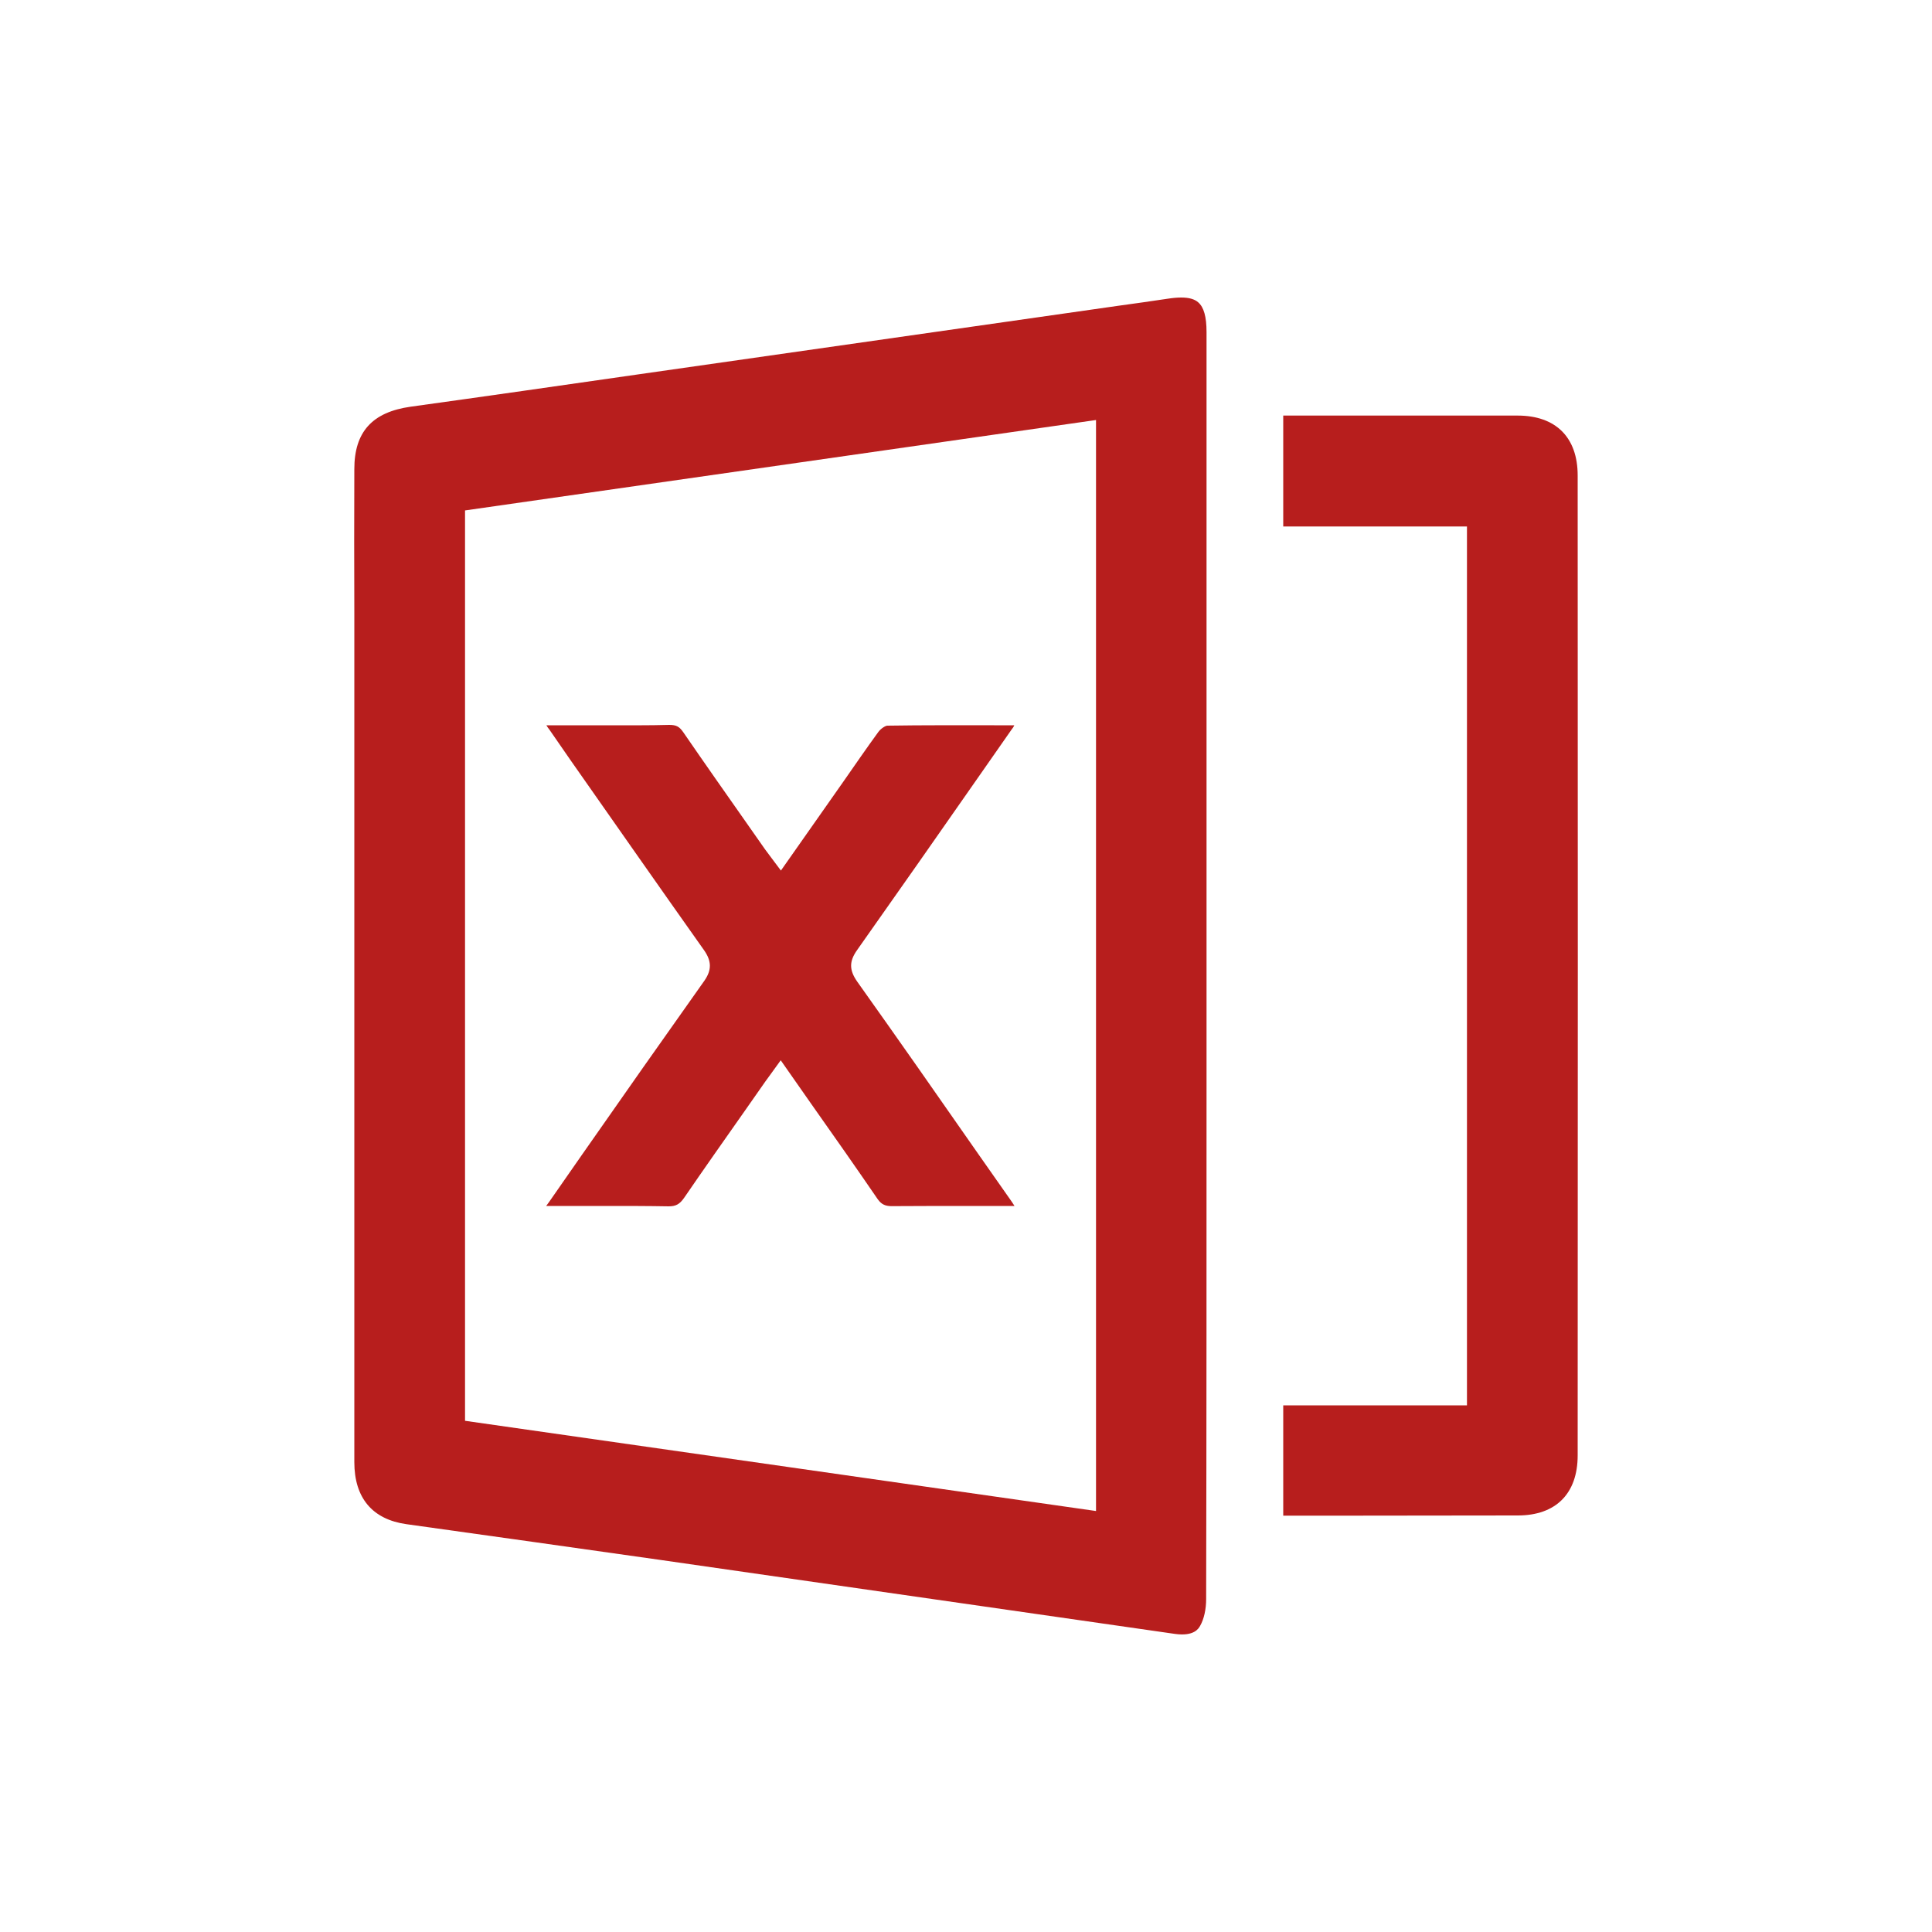
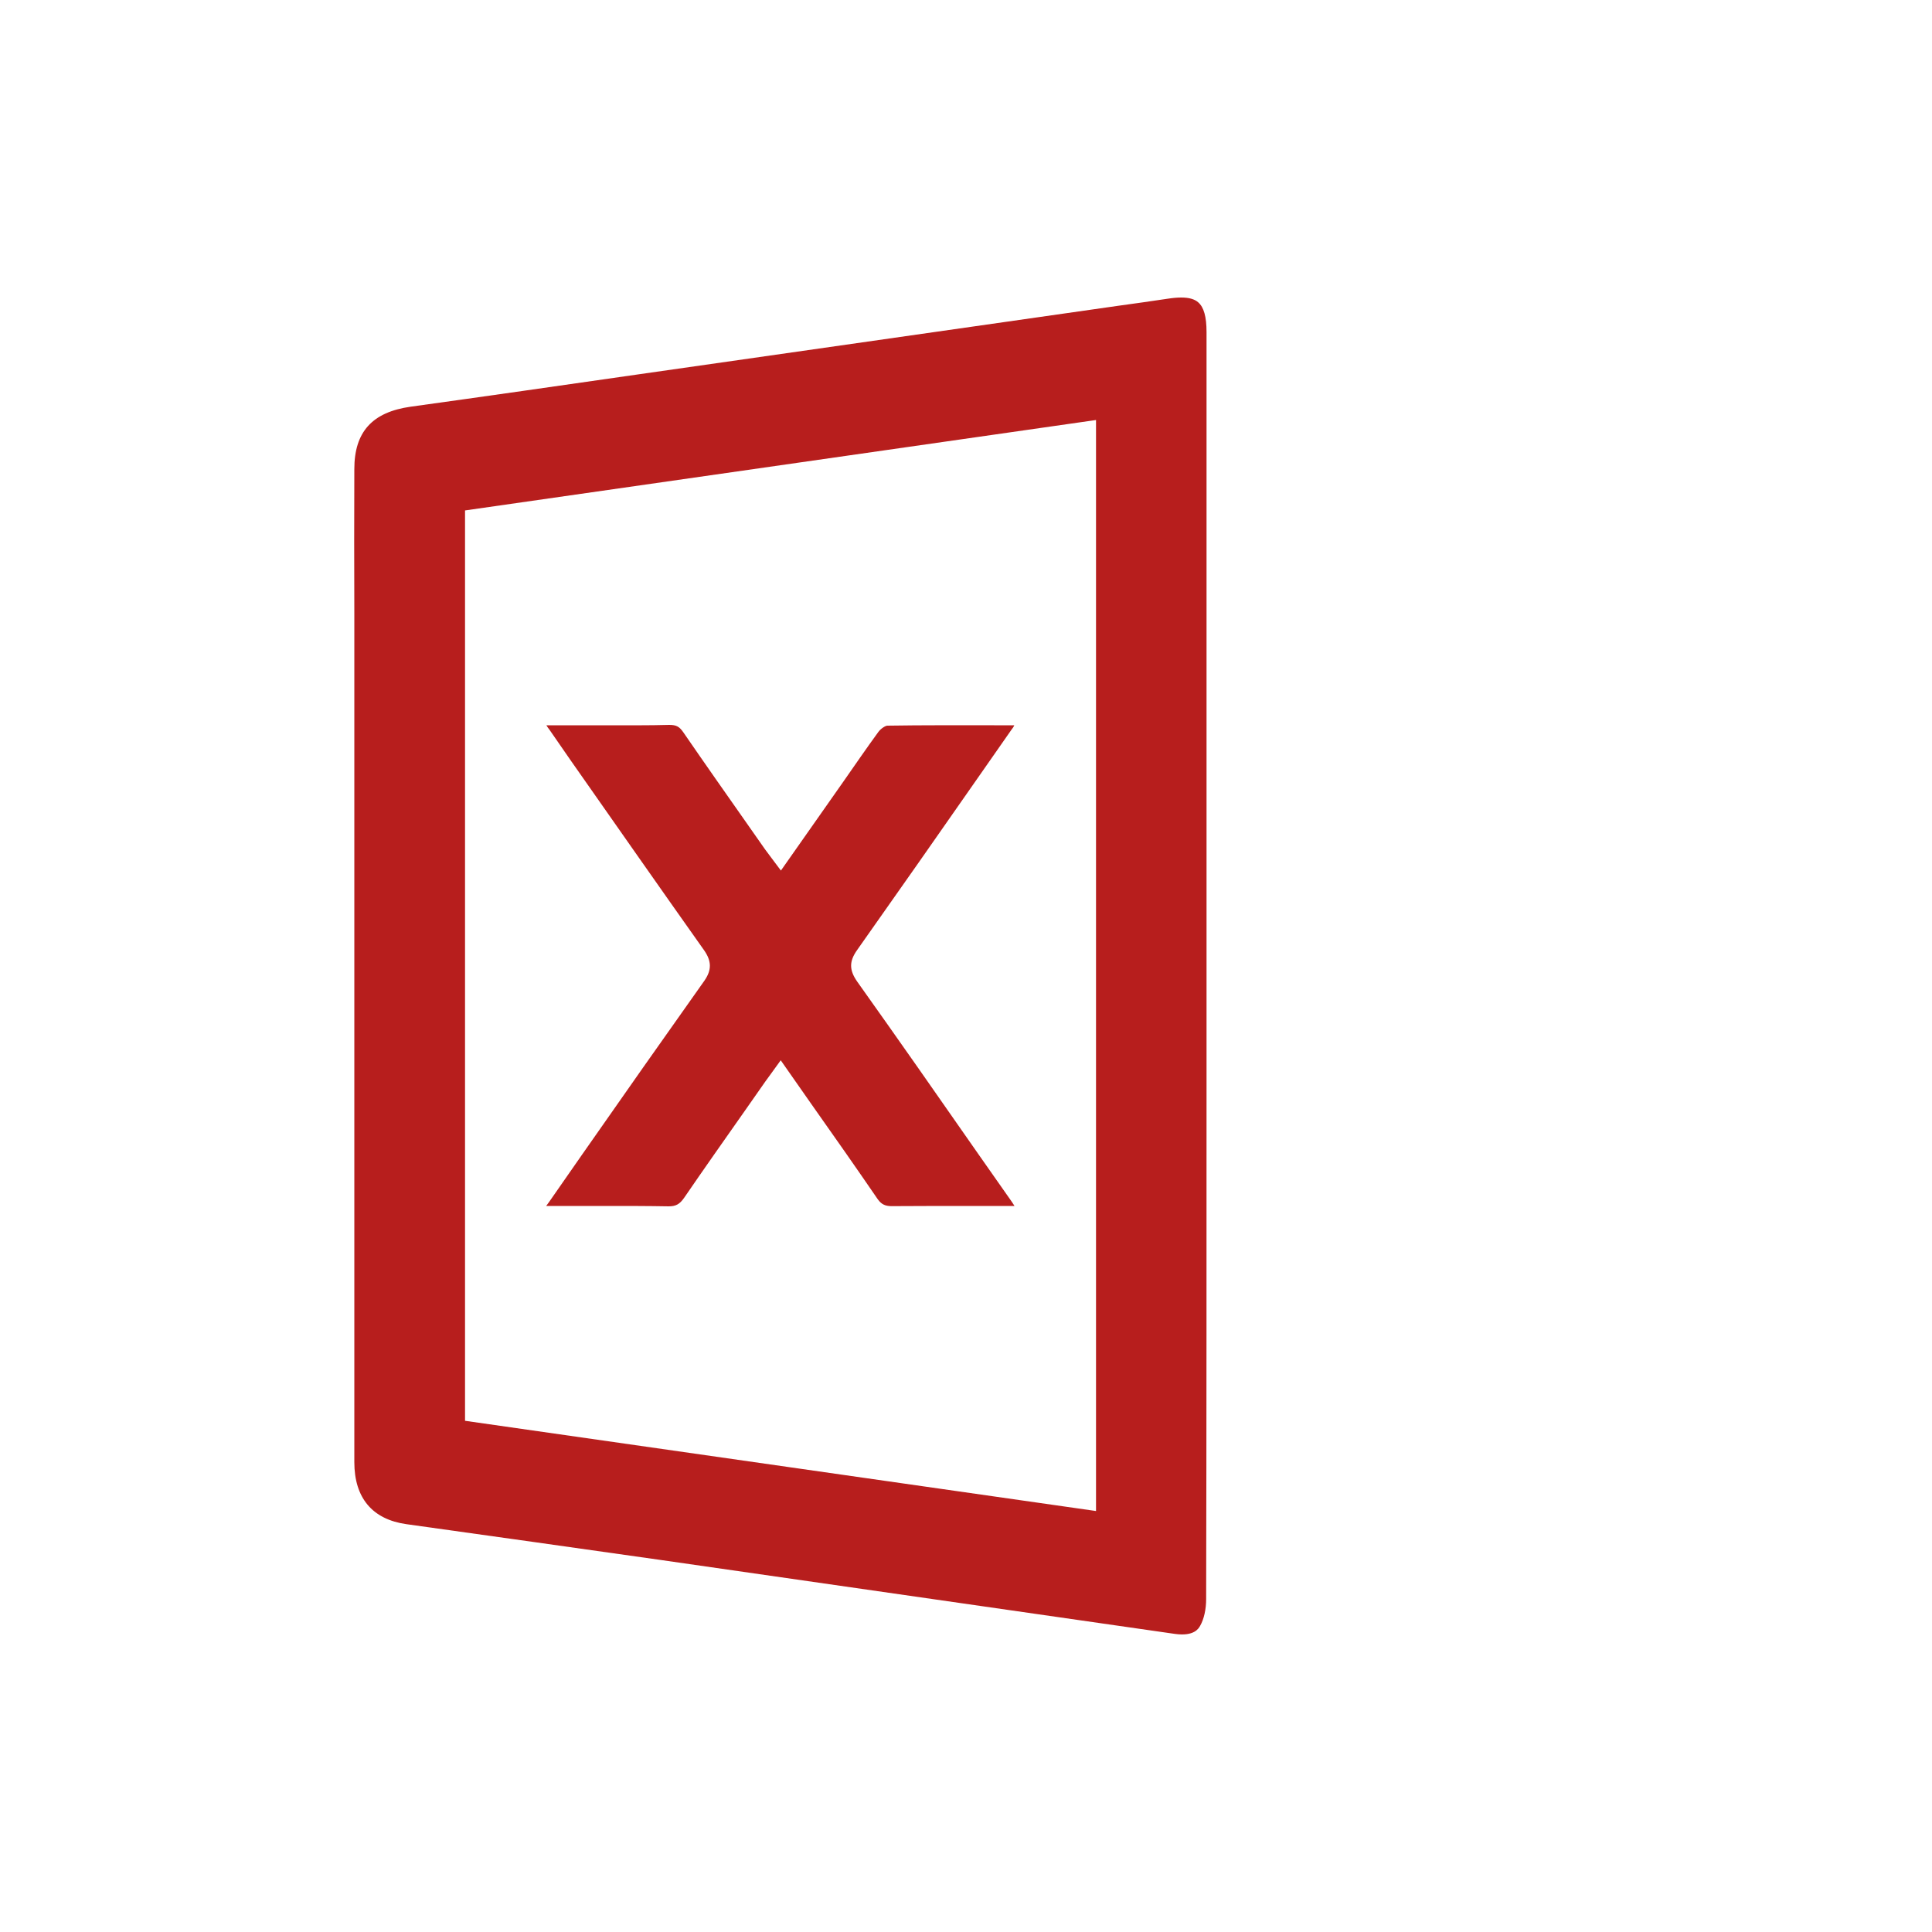
<svg xmlns="http://www.w3.org/2000/svg" id="Calque_1" viewBox="0 0 100 100">
  <defs>
    <style>.cls-1{fill:#b71e1d;}</style>
  </defs>
  <path class="cls-1" d="m62.02,15.65c-.19-.17-.48-.25-.88-.25-.2,0-.43.02-.69.06-.86.13-1.72.25-2.59.37l-24.91,3.56c-3.9.56-7.79,1.12-11.69,1.66-1.99.28-2.92,1.3-2.92,3.23-.01,2.49-.01,4.99,0,7.48v43.92c0,1.85.93,2.96,2.69,3.21,4.36.61,8.72,1.22,13.07,1.84,7.24,1.04,14.47,2.08,21.7,3.12l5.01.72c1,.14,1.23-.28,1.31-.42.2-.35.31-.86.31-1.38.02-9.09.02-18.18.02-27.26V17.19c0-.8-.14-1.29-.43-1.54Zm-5.29,62.56l-32.66-4.67V26.42l32.66-4.68v56.47Z" />
-   <path class="cls-1" d="m81.66,24.62c.01,16.9.01,33.81,0,50.71,0,1.98-1.13,3.11-3.1,3.11-2.86.01-5.71,0-8.57.01h-3.57v-5.71h9.51V27.25h-9.51v-5.74h3.88c2.75,0,5.5,0,8.25,0,1.98,0,3.11,1.13,3.11,3.1Z" />
  <path class="cls-1" d="m52.51,62.42h-2.02c-1.46,0-2.91,0-4.37.01-.29-.01-.49-.08-.69-.36-1.13-1.65-2.28-3.29-3.46-4.96l-1.56-2.23-.47.65c-.12.16-.22.3-.32.44l-1.05,1.5c-1.06,1.51-2.12,3.01-3.16,4.53-.23.33-.43.44-.8.44-1.07-.02-2.14-.02-3.23-.02h-3.11c.05-.06.09-.13.14-.19l1.72-2.47c2.1-3.01,4.21-6.01,6.33-9,.38-.55.38-1.01-.02-1.58-2.31-3.26-4.6-6.54-6.9-9.82l-1.1-1.59c-.06-.07-.11-.15-.16-.23h3.15c1.07,0,2.14.01,3.21-.02.37,0,.53.09.74.4,1.1,1.6,2.21,3.18,3.32,4.76l.89,1.27c.11.15.22.3.35.47l.48.64,3.23-4.6c.6-.86,1.19-1.72,1.81-2.57.13-.18.37-.33.47-.33,1.84-.03,3.69-.02,5.53-.02h1.04c-.04.09-.09.16-.14.22l-1.62,2.32c-2.12,3.04-4.24,6.07-6.38,9.1-.41.58-.41,1.03.01,1.63,2.12,2.98,4.21,5.97,6.3,8.97l1.67,2.38c.06.08.11.17.17.26Z" />
</svg>